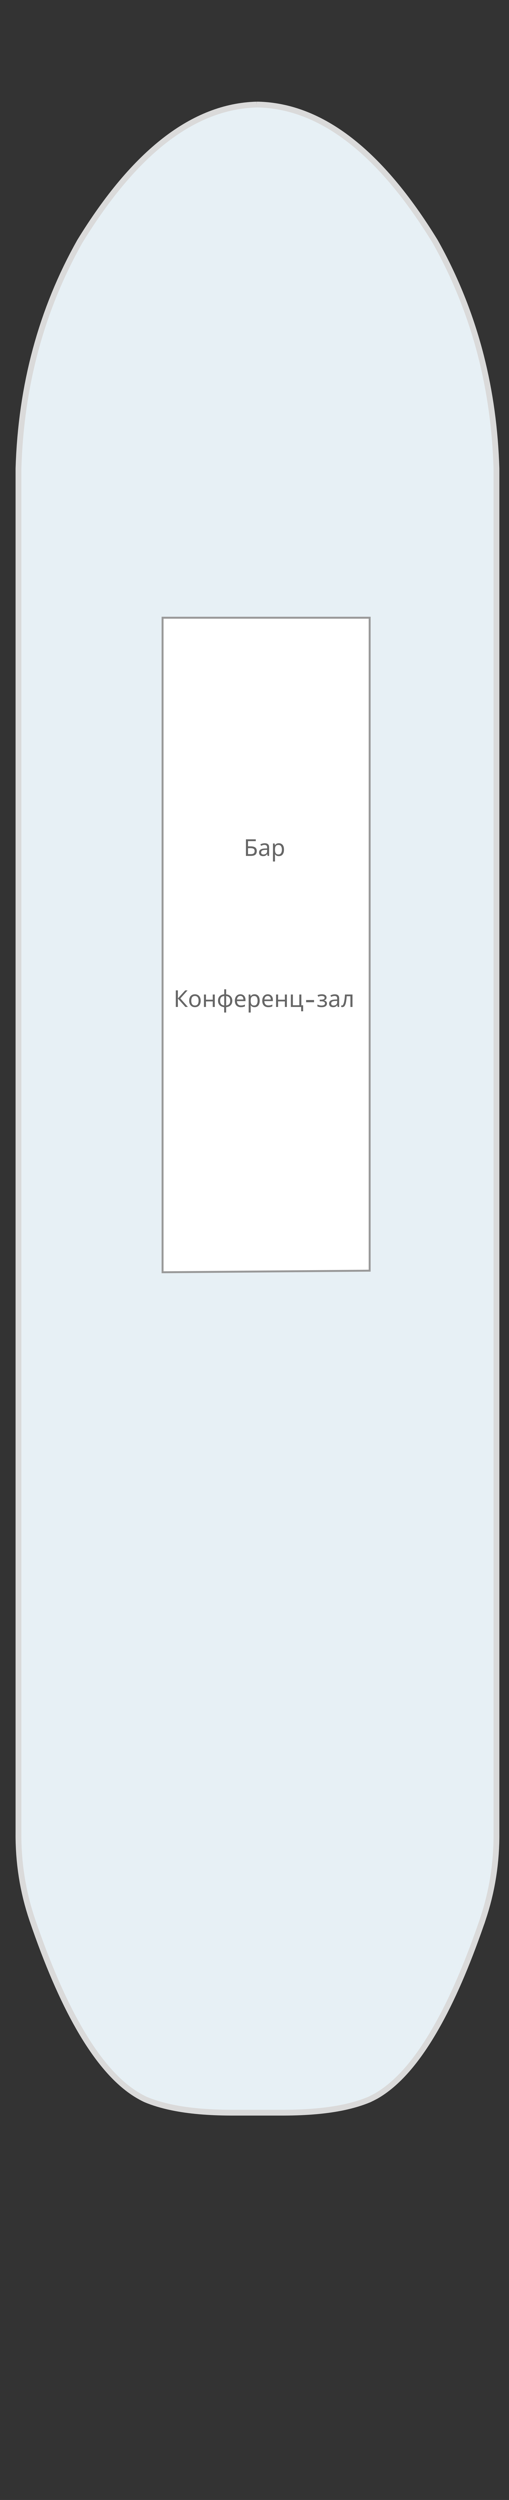
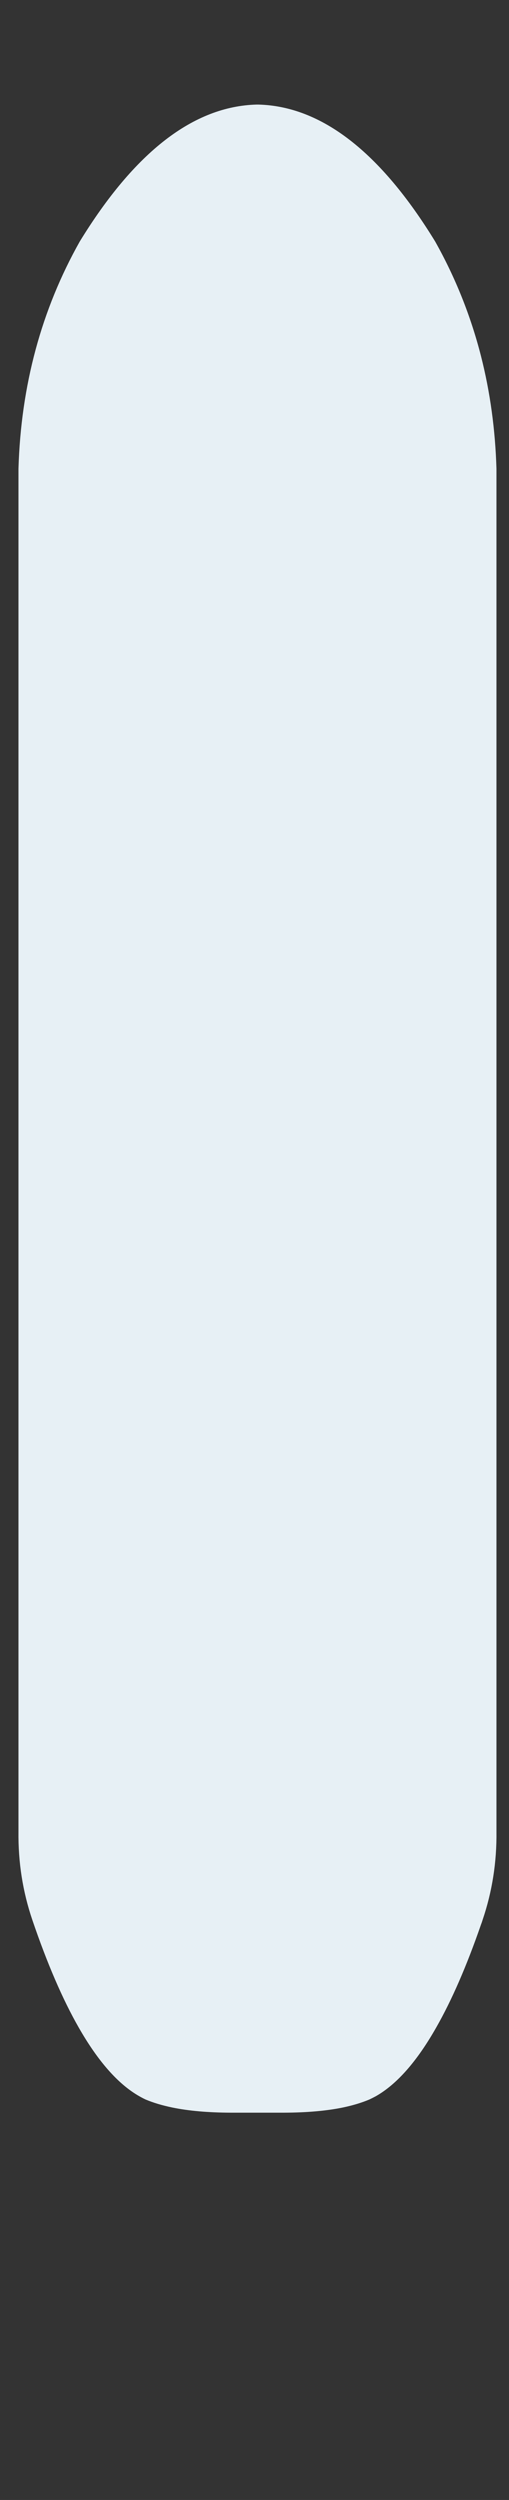
<svg xmlns="http://www.w3.org/2000/svg" width="263" height="1291" viewBox="0 0 263 1291" fill="none">
  <rect x="0" y="0" width="263" height="1291" fill="#333333" stroke="none" />
  <g id="Солнечная палуба">
    <g id="схема">
      <g id="палуба">
        <path d="M132.572 54L132.756 54L133.491 54C166.053 54.858 196.503 78.425 224.844 124.703C235.309 143.333 243.207 163.062 248.53 183.891C253.246 202.409 255.906 221.784 256.52 242.018L256.519 945.852C256.703 961.65 254.316 976.854 249.358 991.459C249.114 992.278 248.838 993.08 248.531 993.862C241.124 1015.25 233.412 1032.97 225.395 1047.01C215.479 1064.49 205.073 1076.32 194.178 1082.51C193.076 1083.1 191.975 1083.66 190.873 1084.18C186.894 1085.86 182.334 1087.24 177.193 1088.32C168.685 1090.07 158.555 1090.96 146.803 1091L119.259 1091C107.507 1090.96 97.408 1090.07 88.961 1088.32C83.759 1087.24 79.168 1085.86 75.189 1084.18C74.087 1083.66 73.017 1083.1 71.975 1082.5C61.081 1076.32 50.644 1064.49 40.667 1047.01C32.344 1032.45 24.356 1013.93 16.704 991.458C11.746 976.852 9.359 961.649 9.543 945.851L9.543 242.017C10.829 199.056 21.387 159.95 41.219 124.702C69.559 78.463 100.01 54.895 132.572 54Z" fill="#E7F0F5" />
-         <path d="M132.756 54C132.695 54 132.635 54 132.572 54M132.756 54L133.491 54C166.053 54.858 196.503 78.425 224.844 124.703C235.309 143.333 243.207 163.062 248.53 183.891C253.246 202.409 255.906 221.784 256.52 242.018L256.519 945.852C256.703 961.65 254.316 976.854 249.358 991.459C249.114 992.278 248.838 993.08 248.531 993.862C241.124 1015.25 233.412 1032.97 225.395 1047.01C215.479 1064.49 205.073 1076.32 194.178 1082.51C193.076 1083.1 191.975 1083.66 190.873 1084.18C186.894 1085.86 182.334 1087.24 177.193 1088.32C168.685 1090.07 158.555 1090.96 146.803 1091L119.259 1091C107.507 1090.96 97.408 1090.07 88.961 1088.32C83.759 1087.24 79.168 1085.86 75.189 1084.18C74.087 1083.66 73.017 1083.1 71.975 1082.5C61.081 1076.32 50.644 1064.49 40.667 1047.01C32.344 1032.45 24.356 1013.93 16.704 991.458C11.746 976.852 9.359 961.649 9.543 945.851L9.543 242.017C10.829 199.056 21.387 159.95 41.219 124.702C69.559 78.463 100.01 54.895 132.572 54M132.756 54L132.572 54" stroke="#DADADA" stroke-width="3" />
      </g>
-       <path id="Vector 23" d="M191 319H84V657L191 656.182V319Z" fill="white" stroke="#999999" />
    </g>
    <g id="text-labels">
-       <path id="Конференц-зал" d="M97.086 520L95.79 520L91.914 515.656L91.914 520L90.834 520L90.834 511.432L91.914 511.432L91.914 515.584L95.694 511.432L96.918 511.432L93.198 515.596L97.086 520ZM103.7 516.773C103.7 517.309 103.628 517.785 103.484 518.201C103.348 518.609 103.148 518.957 102.884 519.245C102.628 519.533 102.312 519.753 101.936 519.905C101.568 520.049 101.156 520.12 100.7 520.12C100.276 520.12 99.884 520.048 99.524 519.904C99.164 519.752 98.852 519.532 98.588 519.244C98.324 518.956 98.116 518.608 97.964 518.2C97.82 517.784 97.748 517.308 97.748 516.772C97.748 516.06 97.868 515.46 98.108 514.972C98.348 514.476 98.692 514.1 99.14 513.844C99.588 513.58 100.12 513.448 100.736 513.448C101.32 513.448 101.832 513.581 102.272 513.845C102.72 514.101 103.068 514.477 103.316 514.973C103.572 515.461 103.7 516.061 103.7 516.773ZM98.84 516.772C98.84 517.276 98.904 517.716 99.032 518.092C99.168 518.46 99.376 518.744 99.656 518.944C99.936 519.144 100.292 519.244 100.724 519.244C101.156 519.244 101.512 519.145 101.792 518.945C102.072 518.745 102.276 518.461 102.404 518.093C102.54 517.717 102.608 517.277 102.608 516.773C102.608 516.261 102.54 515.825 102.404 515.465C102.268 515.105 102.06 514.829 101.78 514.637C101.508 514.437 101.152 514.336 100.712 514.336C100.056 514.336 99.58 514.552 99.284 514.984C98.988 515.416 98.84 516.012 98.84 516.772ZM106.43 513.569L106.43 516.245L109.922 516.245L109.922 513.569L110.978 513.569L110.977 520.001L109.921 520.001L109.922 517.133L106.43 517.133L106.429 520.001L105.373 520.001L105.374 513.569L106.43 513.569ZM116.854 513.473C117.494 513.529 118.05 513.697 118.522 513.977C119.002 514.257 119.374 514.633 119.638 515.105C119.902 515.577 120.034 516.137 120.034 516.785C120.034 517.433 119.906 517.997 119.65 518.477C119.394 518.949 119.03 519.325 118.558 519.605C118.086 519.877 117.518 520.041 116.854 520.097L116.854 522.881L115.822 522.881L115.822 520.097C115.19 520.041 114.634 519.877 114.154 519.605C113.674 519.325 113.302 518.949 113.038 518.477C112.774 517.997 112.642 517.433 112.642 516.785C112.642 516.129 112.77 515.565 113.026 515.093C113.282 514.613 113.65 514.237 114.13 513.965C114.61 513.685 115.186 513.521 115.858 513.473L115.859 510.881L116.855 510.881L116.854 513.473ZM115.858 514.349C115.37 514.397 114.97 514.521 114.658 514.721C114.346 514.921 114.114 515.193 113.962 515.537C113.818 515.881 113.746 516.297 113.746 516.785C113.746 517.265 113.818 517.681 113.962 518.033C114.114 518.377 114.346 518.653 114.658 518.861C114.97 519.061 115.37 519.185 115.858 519.233L115.858 514.349ZM116.854 519.233C117.334 519.177 117.726 519.049 118.03 518.849C118.342 518.649 118.57 518.377 118.714 518.033C118.866 517.681 118.942 517.265 118.942 516.785C118.942 516.305 118.866 515.893 118.714 515.549C118.562 515.205 118.33 514.933 118.018 514.733C117.714 514.533 117.326 514.409 116.854 514.361L116.854 519.233ZM124.194 513.449C124.746 513.449 125.218 513.569 125.61 513.809C126.01 514.049 126.314 514.389 126.522 514.829C126.738 515.261 126.846 515.769 126.846 516.353L126.846 516.989L122.442 516.989C122.458 517.717 122.642 518.273 122.993 518.657C123.353 519.033 123.853 519.221 124.493 519.221C124.901 519.221 125.261 519.185 125.573 519.113C125.893 519.033 126.221 518.921 126.557 518.777L126.557 519.701C126.229 519.845 125.905 519.949 125.585 520.013C125.265 520.085 124.885 520.121 124.445 520.121C123.837 520.121 123.297 519.997 122.825 519.749C122.361 519.501 121.997 519.133 121.733 518.645C121.478 518.149 121.35 517.545 121.35 516.833C121.35 516.129 121.466 515.525 121.698 515.021C121.938 514.517 122.27 514.129 122.694 513.857C123.126 513.585 123.626 513.449 124.194 513.449ZM124.182 514.313C123.678 514.313 123.278 514.477 122.982 514.805C122.694 515.125 122.522 515.573 122.466 516.149L125.742 516.149C125.742 515.781 125.686 515.461 125.574 515.189C125.462 514.917 125.29 514.705 125.058 514.553C124.834 514.393 124.542 514.313 124.182 514.313ZM131.543 513.449C132.335 513.449 132.971 513.725 133.451 514.277C133.939 514.829 134.183 515.661 134.183 516.773C134.183 517.501 134.071 518.117 133.847 518.621C133.631 519.117 133.323 519.493 132.923 519.749C132.531 519.997 132.067 520.121 131.531 520.121C131.203 520.121 130.911 520.077 130.655 519.989C130.399 519.901 130.179 519.789 129.995 519.653C129.819 519.509 129.667 519.353 129.539 519.185L129.467 519.185C129.483 519.321 129.499 519.493 129.515 519.701C129.531 519.909 129.539 520.089 129.539 520.241L129.539 522.881L128.483 522.881L128.483 513.569L129.347 513.569L129.491 514.445L129.539 514.445C129.667 514.261 129.819 514.093 129.995 513.941C130.179 513.789 130.395 513.669 130.643 513.581C130.899 513.493 131.199 513.449 131.543 513.449ZM131.351 514.337C130.919 514.337 130.571 514.421 130.307 514.589C130.043 514.749 129.851 514.993 129.731 515.321C129.611 515.649 129.547 516.065 129.539 516.569L129.539 516.773C129.539 517.301 129.595 517.749 129.707 518.117C129.819 518.485 130.007 518.765 130.271 518.957C130.543 519.149 130.911 519.245 131.375 519.245C131.767 519.245 132.087 519.137 132.335 518.921C132.591 518.705 132.779 518.413 132.899 518.045C133.027 517.669 133.091 517.241 133.091 516.761C133.091 516.025 132.947 515.437 132.659 514.997C132.379 514.557 131.943 514.337 131.351 514.337ZM138.35 513.45C138.902 513.45 139.374 513.57 139.766 513.81C140.166 514.05 140.47 514.39 140.678 514.83C140.894 515.262 141.002 515.77 141.002 516.354L141.002 516.99L136.598 516.99C136.614 517.718 136.798 518.274 137.15 518.658C137.51 519.034 138.01 519.222 138.65 519.222C139.058 519.222 139.418 519.186 139.73 519.114C140.05 519.034 140.378 518.922 140.714 518.778L140.714 519.702C140.386 519.846 140.062 519.95 139.742 520.014C139.422 520.086 139.042 520.122 138.602 520.122C137.994 520.122 137.454 519.998 136.982 519.75C136.518 519.502 136.154 519.133 135.89 518.645C135.634 518.149 135.506 517.545 135.506 516.833C135.506 516.129 135.622 515.525 135.854 515.021C136.094 514.517 136.426 514.13 136.85 513.858C137.282 513.586 137.782 513.45 138.35 513.45ZM138.338 514.314C137.834 514.314 137.434 514.478 137.138 514.806C136.85 515.126 136.678 515.574 136.622 516.15L139.898 516.15C139.898 515.782 139.842 515.462 139.73 515.19C139.618 514.918 139.446 514.706 139.214 514.554C138.99 514.394 138.698 514.314 138.338 514.314ZM143.695 513.57L143.695 516.246L147.187 516.246L147.187 513.57L148.243 513.57L148.243 520.002L147.187 520.002L147.187 517.134L143.695 517.134L143.695 520.002L142.639 520.002L142.639 513.57L143.695 513.57ZM156.628 522.234L155.596 522.234L155.596 520.002L150.28 520.002L150.28 513.57L151.336 513.57L151.336 519.114L154.66 519.114L154.66 513.57L155.716 513.57L155.716 519.126L156.628 519.126L156.628 522.234ZM158.162 516.414L162.278 516.414L162.278 517.566L158.162 517.566L158.162 516.414ZM166.316 513.45C166.804 513.45 167.228 513.518 167.588 513.654C167.948 513.782 168.228 513.974 168.428 514.23C168.628 514.478 168.728 514.782 168.728 515.142C168.728 515.534 168.62 515.846 168.404 516.078C168.188 516.302 167.892 516.466 167.516 516.57L167.516 516.618C167.772 516.69 168.008 516.79 168.224 516.918C168.44 517.046 168.612 517.214 168.74 517.422C168.876 517.63 168.944 517.898 168.944 518.226C168.944 518.578 168.844 518.898 168.644 519.186C168.452 519.474 168.151 519.702 167.743 519.87C167.343 520.038 166.827 520.122 166.195 520.122C165.891 520.122 165.599 520.106 165.319 520.074C165.047 520.042 164.799 519.994 164.575 519.93C164.359 519.866 164.167 519.79 163.999 519.702L164 518.754C164.272 518.882 164.592 518.998 164.96 519.102C165.336 519.206 165.744 519.258 166.184 519.258C166.504 519.258 166.792 519.222 167.048 519.15C167.312 519.078 167.52 518.966 167.672 518.814C167.824 518.654 167.9 518.438 167.9 518.166C167.9 517.918 167.832 517.718 167.696 517.566C167.56 517.406 167.356 517.286 167.084 517.206C166.82 517.126 166.48 517.086 166.064 517.086L165.2 517.086L165.2 516.222L165.896 516.222C166.448 516.222 166.888 516.15 167.216 516.006C167.552 515.854 167.72 515.598 167.72 515.238C167.72 514.934 167.592 514.706 167.336 514.554C167.088 514.402 166.728 514.326 166.256 514.326C165.904 514.326 165.592 514.362 165.32 514.434C165.056 514.498 164.764 514.598 164.444 514.734L164.072 513.894C164.416 513.742 164.776 513.63 165.152 513.558C165.528 513.486 165.916 513.45 166.316 513.45ZM172.943 513.463C173.727 513.463 174.307 513.635 174.683 513.979C175.059 514.323 175.247 514.871 175.247 515.623L175.246 520.003L174.478 520.003L174.274 519.091L174.226 519.091C174.042 519.323 173.85 519.519 173.65 519.679C173.458 519.831 173.234 519.943 172.978 520.015C172.73 520.087 172.426 520.123 172.066 520.123C171.682 520.123 171.334 520.055 171.022 519.918C170.718 519.782 170.478 519.574 170.302 519.294C170.126 519.006 170.038 518.646 170.038 518.214C170.038 517.574 170.29 517.082 170.794 516.738C171.298 516.387 172.074 516.195 173.122 516.163L174.214 516.127L174.215 515.743C174.215 515.207 174.099 514.835 173.867 514.627C173.635 514.419 173.307 514.315 172.883 514.315C172.547 514.315 172.227 514.367 171.923 514.471C171.619 514.567 171.335 514.679 171.071 514.806L170.747 514.014C171.027 513.862 171.359 513.735 171.743 513.631C172.127 513.519 172.527 513.463 172.943 513.463ZM173.254 516.895C172.454 516.927 171.898 517.055 171.586 517.279C171.282 517.503 171.13 517.818 171.13 518.226C171.13 518.586 171.238 518.851 171.454 519.019C171.678 519.187 171.962 519.271 172.306 519.271C172.85 519.271 173.302 519.123 173.662 518.827C174.022 518.523 174.202 518.059 174.202 517.435L174.202 516.859L173.254 516.895ZM182.129 520.003L181.061 520.003L181.061 514.447L179.165 514.447C179.085 515.463 178.985 516.331 178.865 517.051C178.745 517.763 178.593 518.343 178.409 518.791C178.225 519.239 178.005 519.567 177.749 519.775C177.493 519.983 177.193 520.087 176.849 520.087C176.745 520.087 176.641 520.079 176.537 520.063C176.441 520.055 176.361 520.035 176.297 520.003L176.297 519.211C176.345 519.227 176.397 519.239 176.453 519.247C176.509 519.255 176.565 519.259 176.621 519.259C176.797 519.259 176.957 519.187 177.101 519.043C177.245 518.899 177.373 518.679 177.485 518.383C177.605 518.087 177.713 517.715 177.809 517.267C177.905 516.811 177.989 516.275 178.061 515.659C178.133 515.043 178.197 514.347 178.253 513.571L182.129 513.571L182.129 520.003Z" fill="#666666" />
-       <path id="Бар" d="M127.073 442L127.074 433.432L132.162 433.432L132.162 434.38L128.154 434.38L128.153 437.056L129.425 437.056C130.281 437.056 130.945 437.164 131.417 437.38C131.889 437.588 132.217 437.876 132.401 438.244C132.585 438.604 132.677 439.02 132.677 439.492C132.677 440.012 132.573 440.46 132.365 440.836C132.165 441.212 131.837 441.5 131.381 441.7C130.925 441.9 130.325 442 129.581 442L127.073 442ZM129.473 441.076C130.241 441.076 130.781 440.948 131.093 440.692C131.405 440.428 131.561 440.028 131.561 439.492C131.561 439.124 131.485 438.832 131.333 438.616C131.189 438.392 130.949 438.232 130.613 438.136C130.285 438.04 129.845 437.992 129.293 437.992L128.153 437.992L128.153 441.076L129.473 441.076ZM136.748 435.46C137.532 435.46 138.112 435.632 138.488 435.976C138.864 436.32 139.052 436.868 139.052 437.62L139.052 442L138.284 442L138.08 441.088L138.032 441.088C137.848 441.32 137.656 441.516 137.456 441.676C137.264 441.828 137.04 441.94 136.784 442.012C136.536 442.084 136.232 442.12 135.872 442.12C135.488 442.12 135.14 442.052 134.828 441.916C134.524 441.78 134.284 441.572 134.108 441.292C133.932 441.004 133.844 440.644 133.844 440.212C133.844 439.572 134.096 439.08 134.6 438.736C135.104 438.384 135.88 438.192 136.928 438.16L138.02 438.124L138.02 437.74C138.02 437.204 137.904 436.832 137.672 436.624C137.44 436.416 137.112 436.312 136.688 436.312C136.352 436.312 136.032 436.364 135.728 436.468C135.424 436.564 135.14 436.676 134.876 436.804L134.552 436.012C134.832 435.86 135.164 435.732 135.548 435.628C135.932 435.516 136.332 435.46 136.748 435.46ZM137.06 438.892C136.26 438.924 135.704 439.052 135.392 439.276C135.088 439.5 134.936 439.816 134.936 440.224C134.936 440.584 135.044 440.848 135.26 441.016C135.484 441.184 135.768 441.268 136.112 441.268C136.656 441.268 137.108 441.12 137.468 440.824C137.828 440.52 138.008 440.056 138.008 439.432L138.008 438.856L137.06 438.892ZM144.099 435.449C144.891 435.449 145.527 435.725 146.007 436.277C146.495 436.829 146.739 437.661 146.739 438.773C146.739 439.501 146.627 440.117 146.403 440.621C146.187 441.117 145.879 441.493 145.479 441.749C145.087 441.997 144.623 442.121 144.087 442.121C143.759 442.121 143.467 442.077 143.211 441.989C142.955 441.901 142.735 441.789 142.551 441.653C142.375 441.509 142.223 441.353 142.095 441.185L142.023 441.185C142.039 441.321 142.055 441.493 142.071 441.701C142.087 441.909 142.095 442.089 142.095 442.241L142.094 444.881L141.038 444.881L141.039 435.569L141.903 435.569L142.047 436.445L142.095 436.445C142.223 436.261 142.375 436.093 142.551 435.941C142.735 435.789 142.951 435.669 143.199 435.581C143.455 435.493 143.755 435.449 144.099 435.449ZM143.907 436.337C143.475 436.337 143.127 436.421 142.863 436.589C142.599 436.749 142.407 436.993 142.287 437.321C142.167 437.649 142.103 438.065 142.095 438.569L142.095 438.773C142.095 439.301 142.151 439.749 142.263 440.117C142.375 440.485 142.563 440.765 142.827 440.957C143.099 441.149 143.467 441.245 143.931 441.245C144.323 441.245 144.643 441.137 144.891 440.921C145.147 440.705 145.335 440.413 145.455 440.045C145.583 439.669 145.647 439.241 145.647 438.761C145.647 438.025 145.503 437.437 145.215 436.997C144.935 436.557 144.499 436.337 143.907 436.337Z" fill="#666666" />
-     </g>
+       </g>
  </g>
</svg>